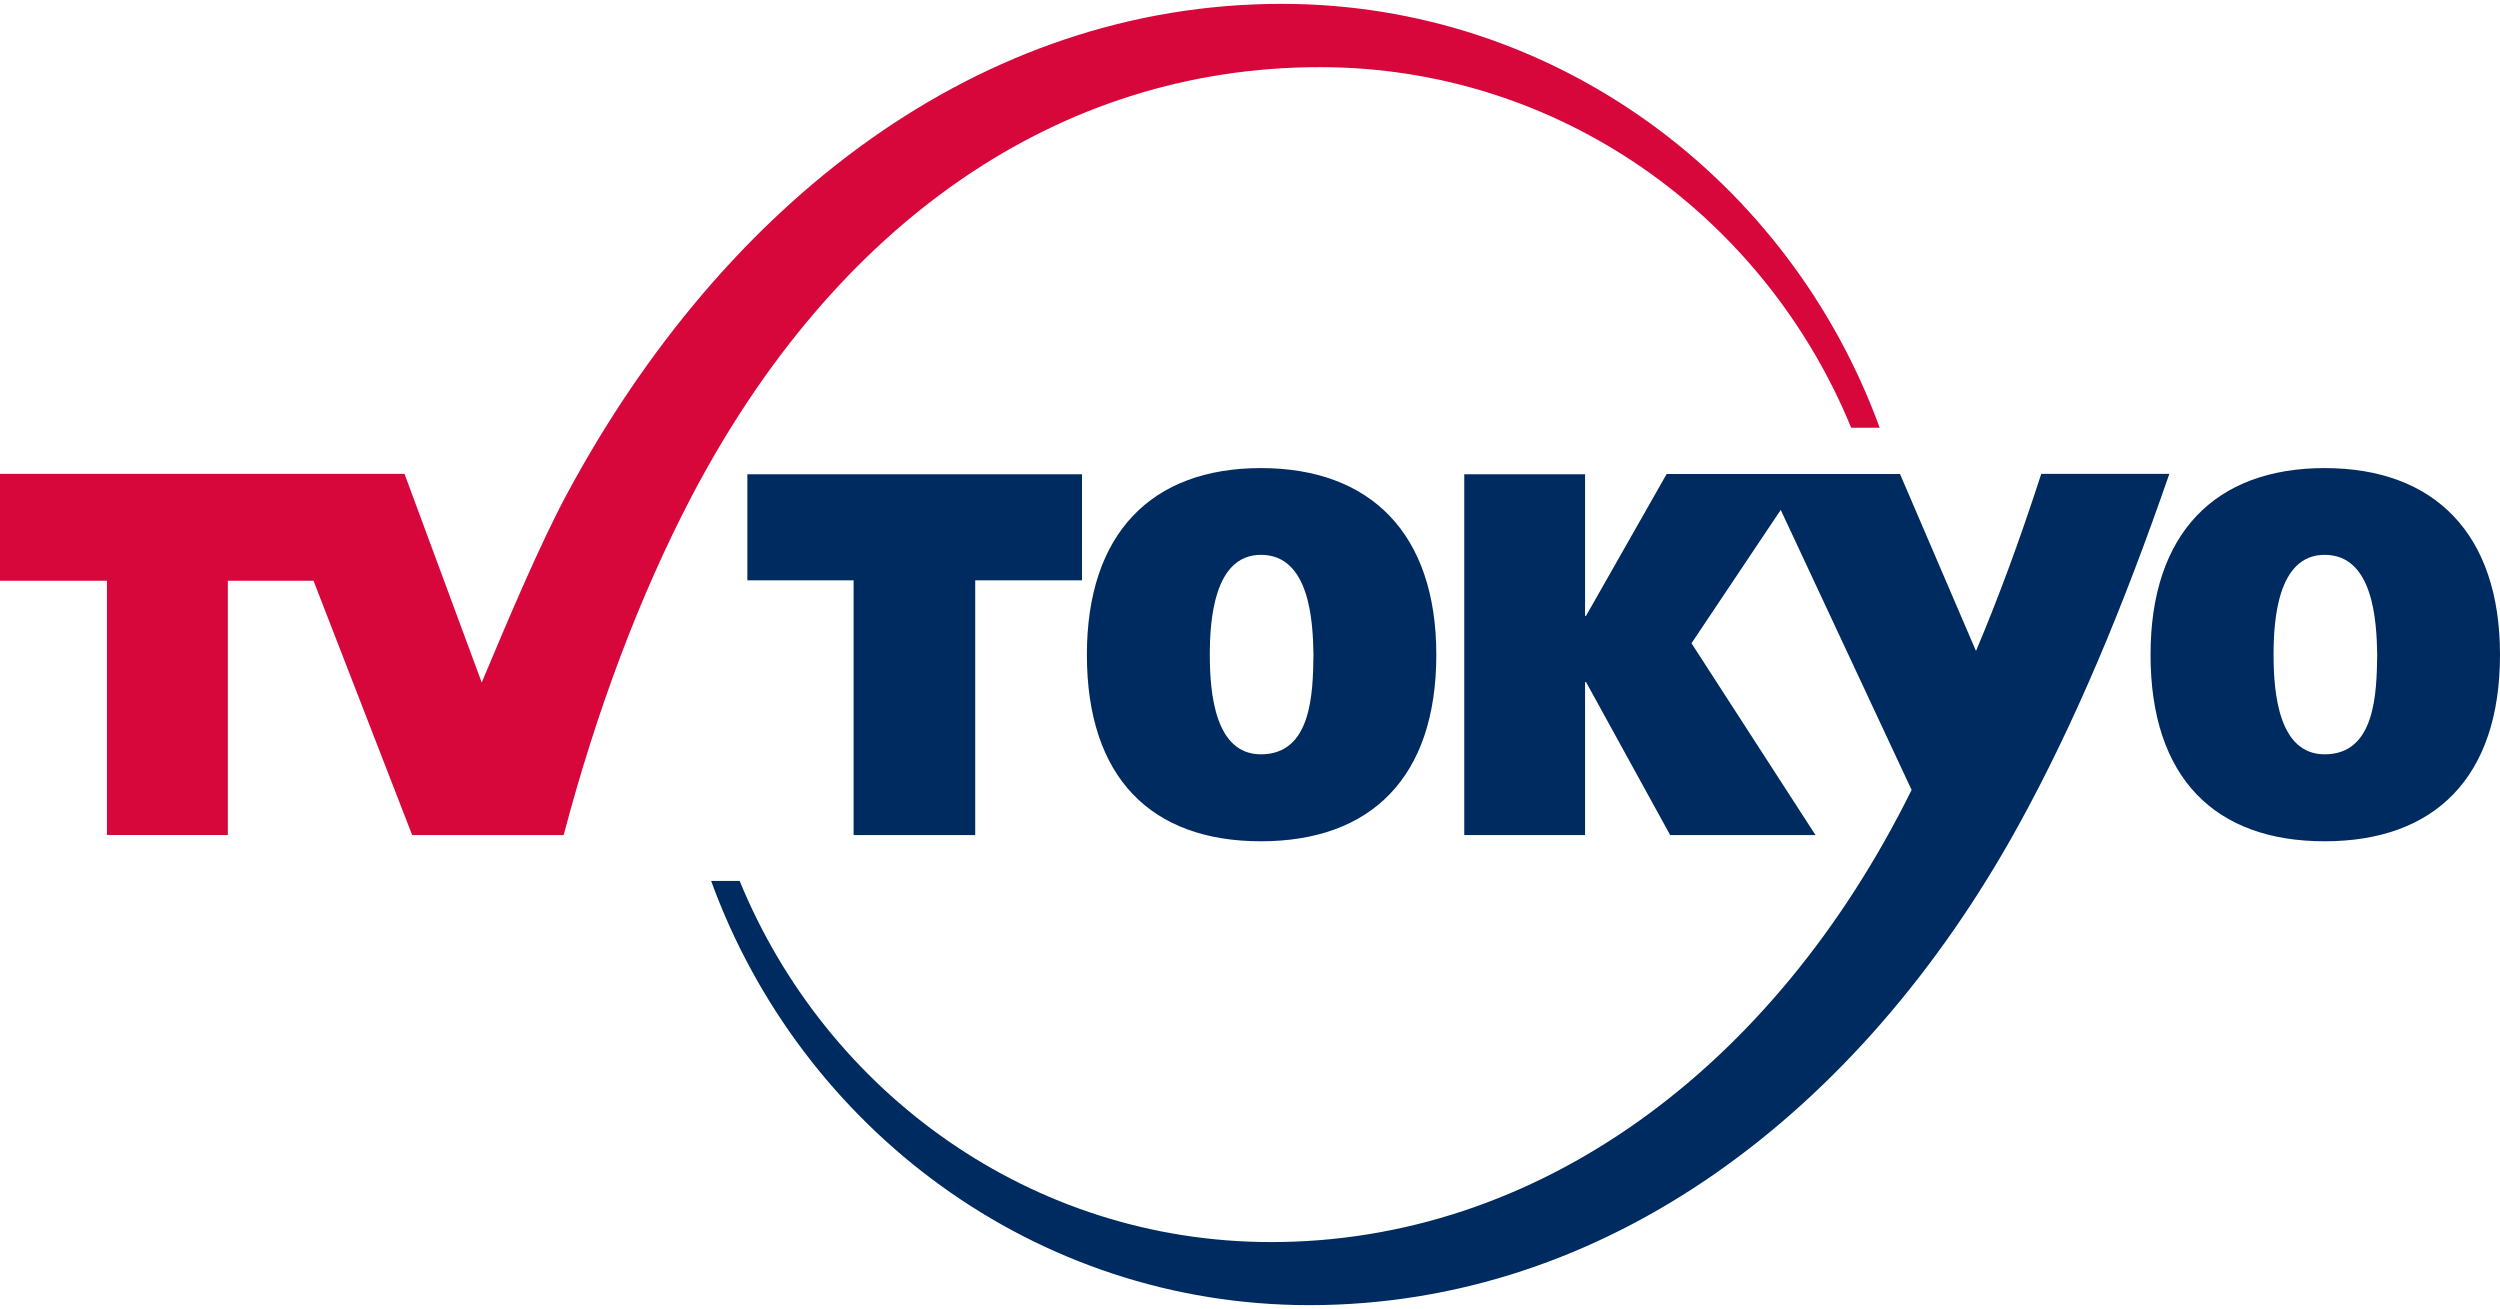
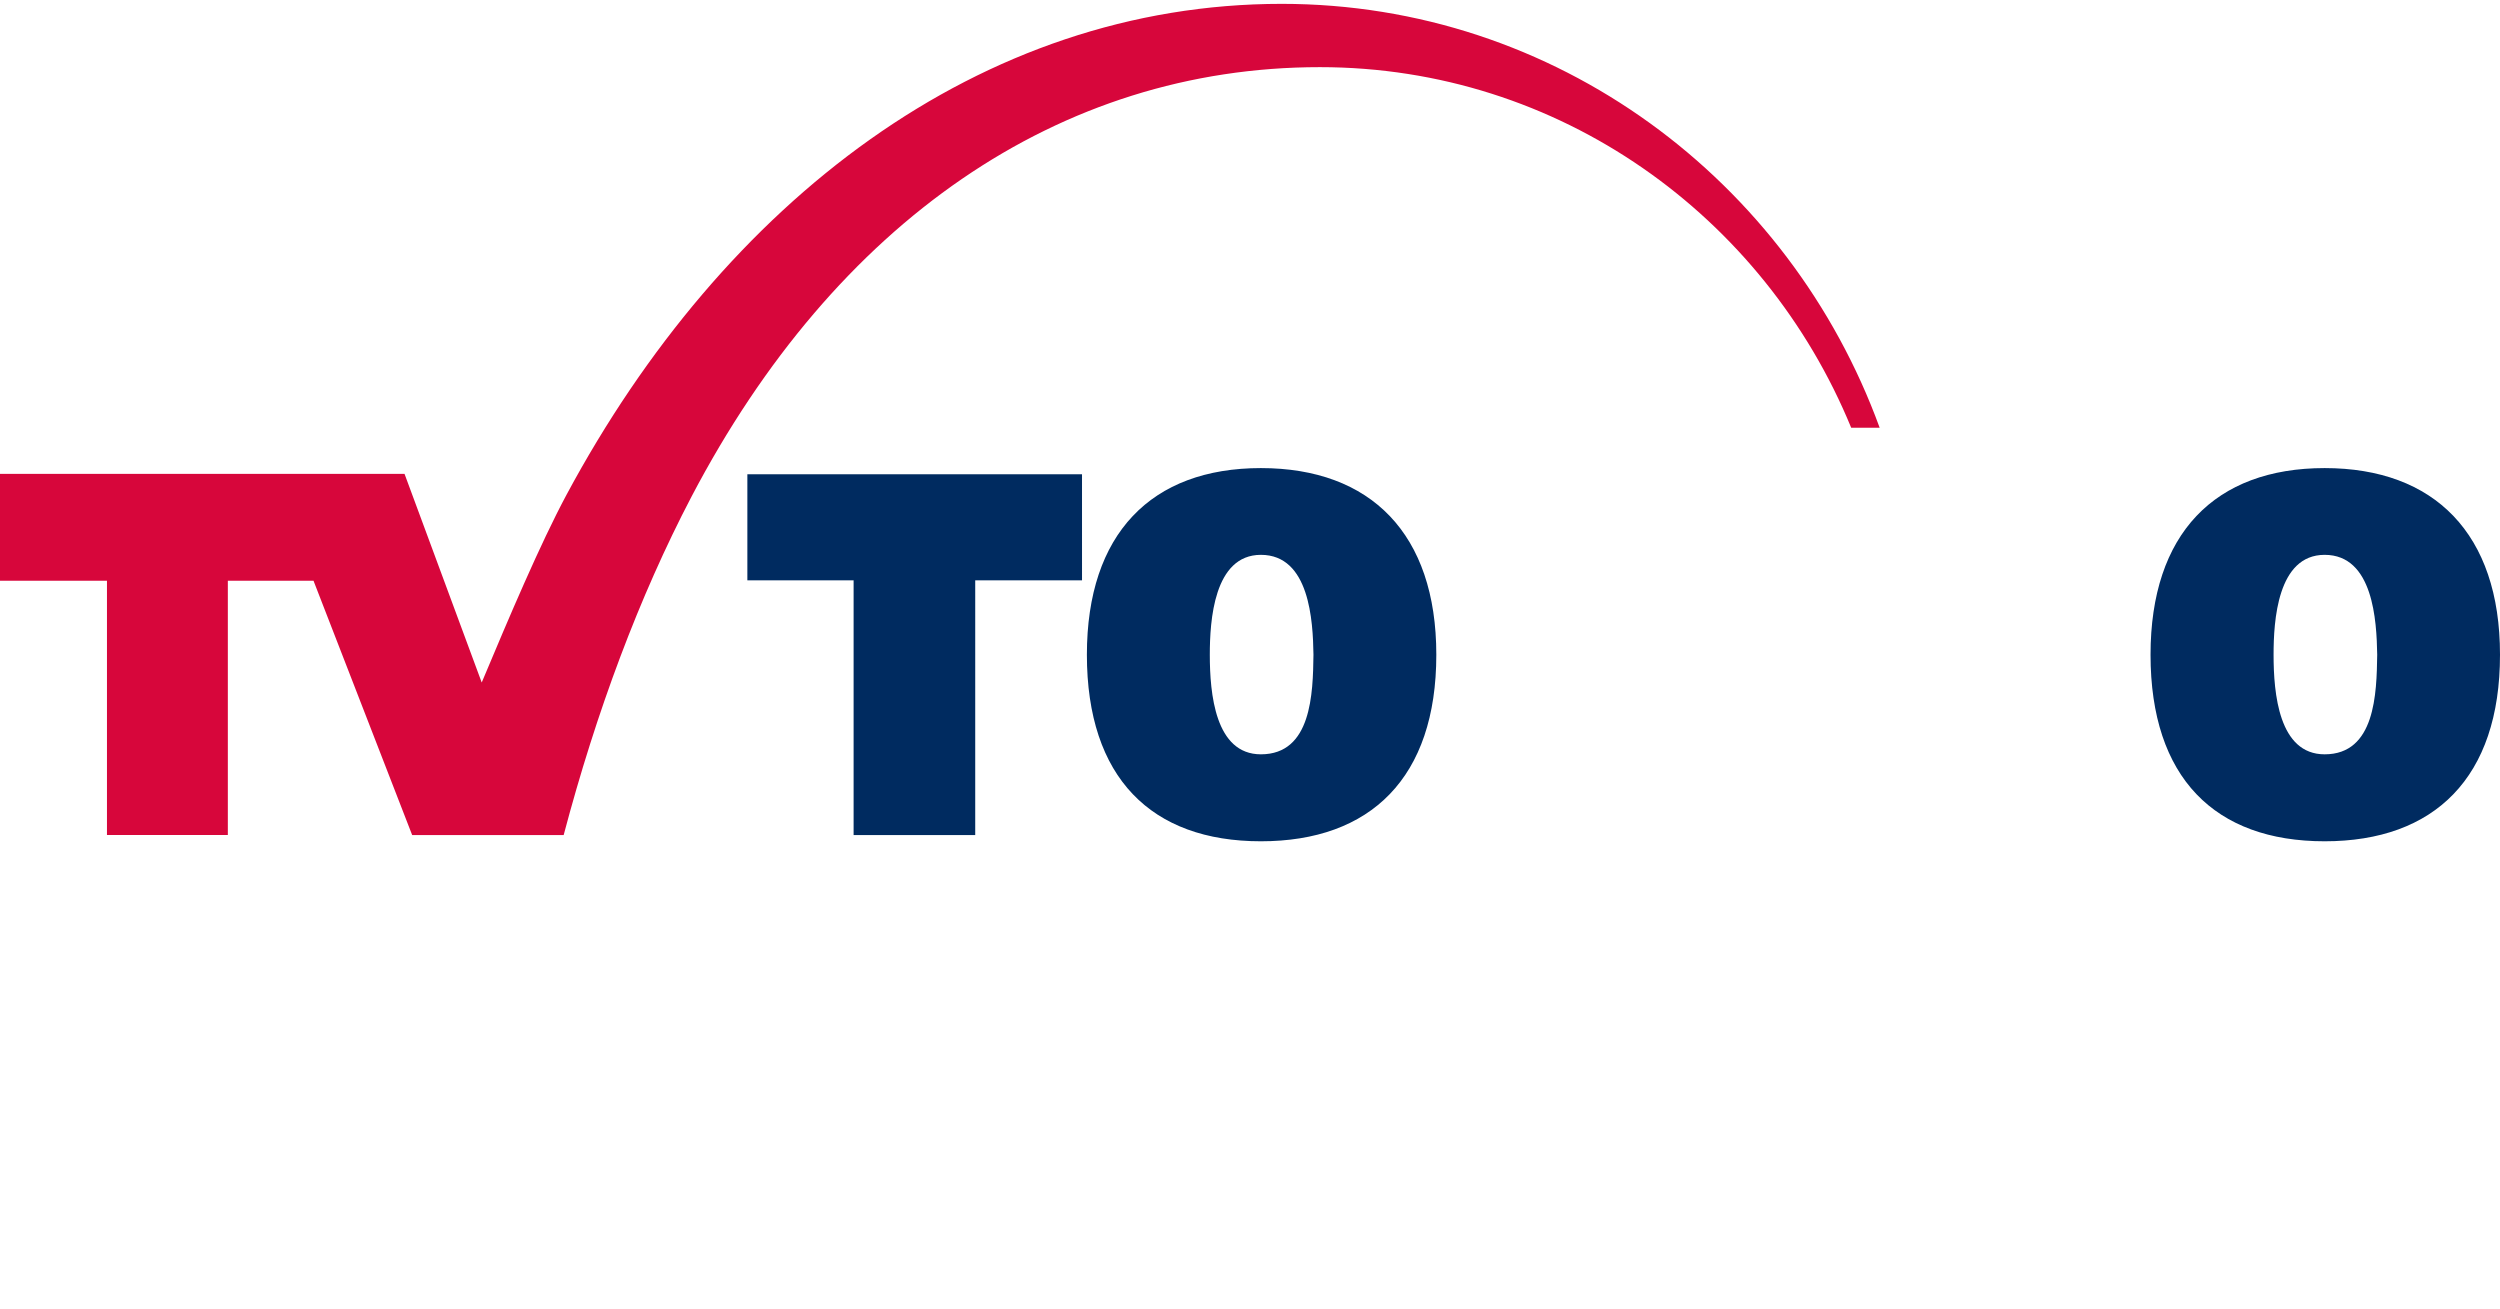
<svg xmlns="http://www.w3.org/2000/svg" height="1309" width="2500" viewBox="1 1 298 155.115">
  <path d="M1 57.028v12.736h12.75v30.313h14.408V69.764H38.37l11.759 30.313h18.06C72.085 85.35 77.19 71.666 83.43 59.735c17.151-32.715 43.833-51.19 74.902-51.19 28.533 0 52.96 17.734 63.329 42.98h3.394C214.304 22.015 186.447 1 153.778 1c-35.884 0-66.462 23.538-85.253 58.524-3.136 5.854-6.828 14.562-10.104 22.371L49.22 57.028z" fill="#d7063b" />
  <g fill="#002b60">
    <path d="M151.299 90.456c-5.46 0-6.09-7.25-6.09-11.873 0-4.02.468-11.905 6.09-11.905 5.807 0 6.205 7.884 6.266 11.905-.061 4.623-.222 11.873-6.266 11.873m0-34.119c-13.066 0-20.742 7.824-20.742 22.246 0 14.663 7.676 22.239 20.742 22.239 13.083 0 20.91-7.576 20.91-22.239 0-14.422-7.827-22.246-20.91-22.246M278.097 90.456c-5.464 0-6.087-7.25-6.087-11.873 0-4.02.447-11.905 6.087-11.905 5.804 0 6.198 7.884 6.266 11.905-.068 4.623-.226 11.873-6.266 11.873m0-34.119c-13.087 0-20.753 7.824-20.753 22.246 0 14.663 7.666 22.239 20.753 22.239 13.08 0 20.903-7.576 20.903-22.239 0-14.422-7.823-22.246-20.903-22.246M129.976 57.071h-39.89v12.643h12.664v30.366h14.497V69.714h12.73z" />
-     <path d="M199.664 57.043l-9.61 16.91h-.115V57.072h-14.4v43.01h14.4V81.84h.115l10.029 18.24h17.323l-14.781-22.862 10.638-15.898 15.6 33.382c-16.52 33.406-44.76 53.894-76.34 53.894-28.552 0-52.993-17.77-63.355-43.049H85.85l-.075.022c10.742 29.51 38.613 50.546 71.296 50.546 35.358 0 65.588-22.869 84.458-57.052 6.82-12.357 12.596-26.253 18.056-42.036h-15.267c-2.607 8.035-5.099 14.756-7.78 21.115l-9.056-21.1z" />
  </g>
</svg>